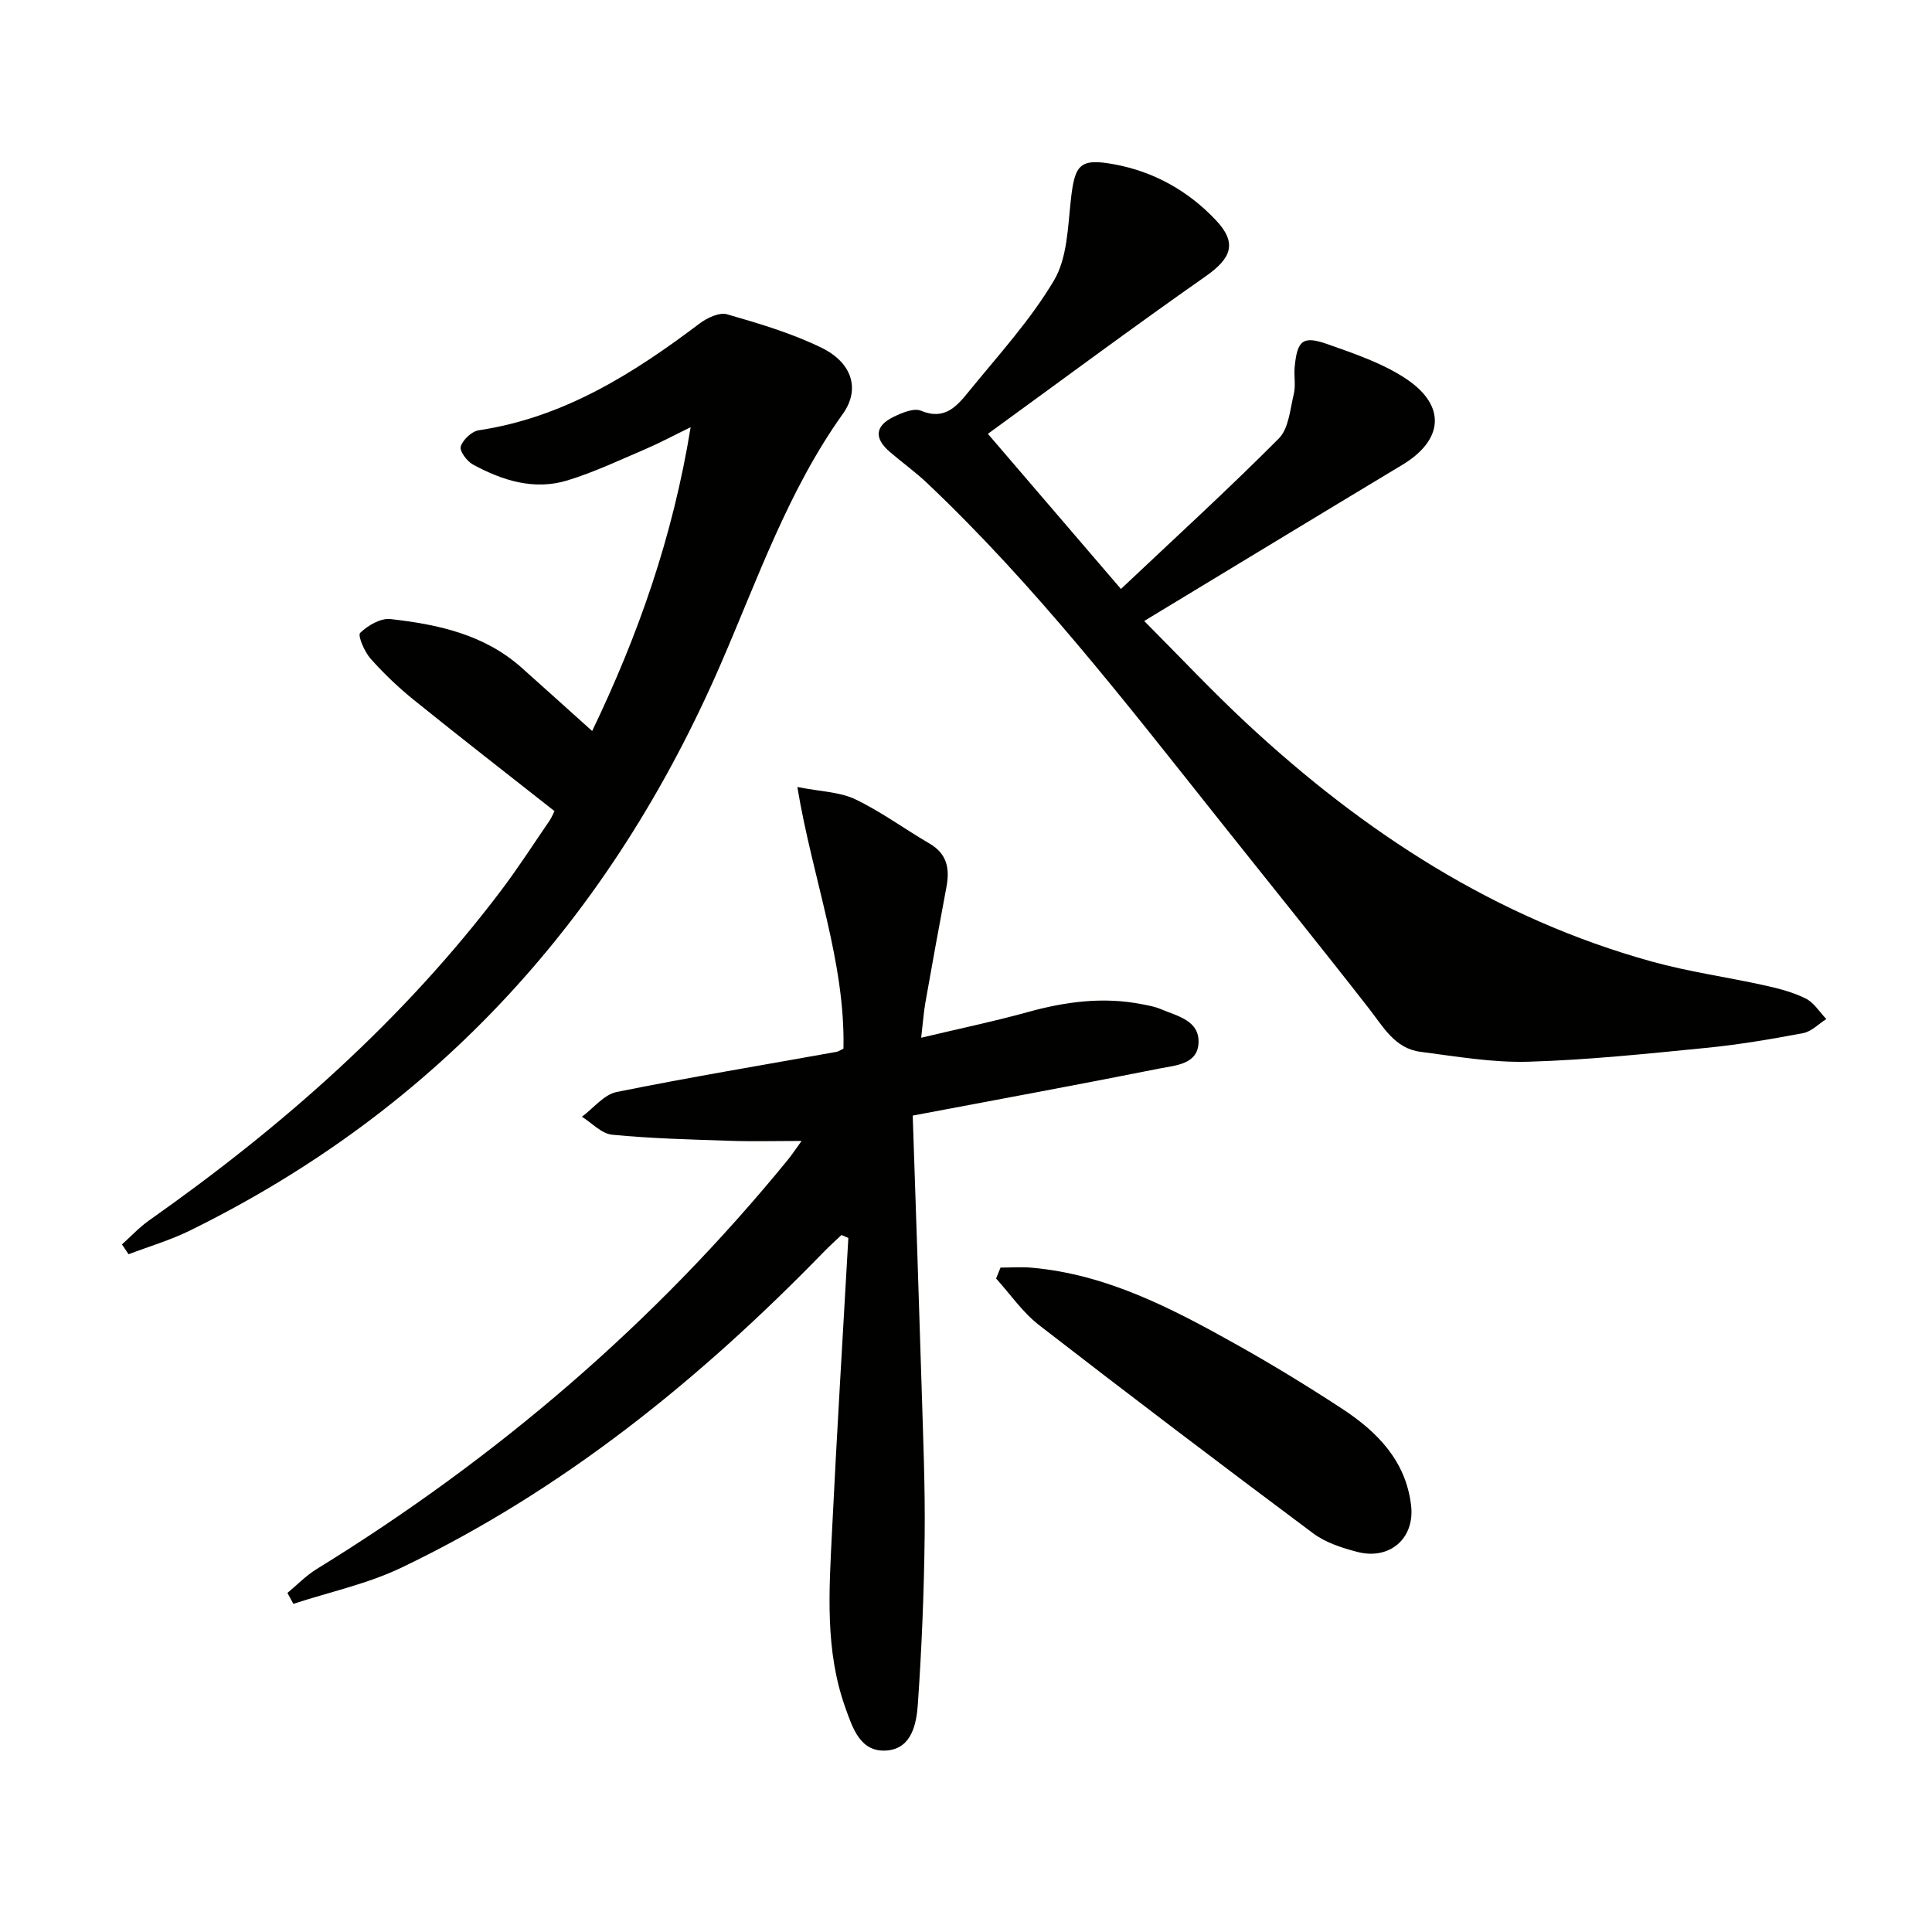
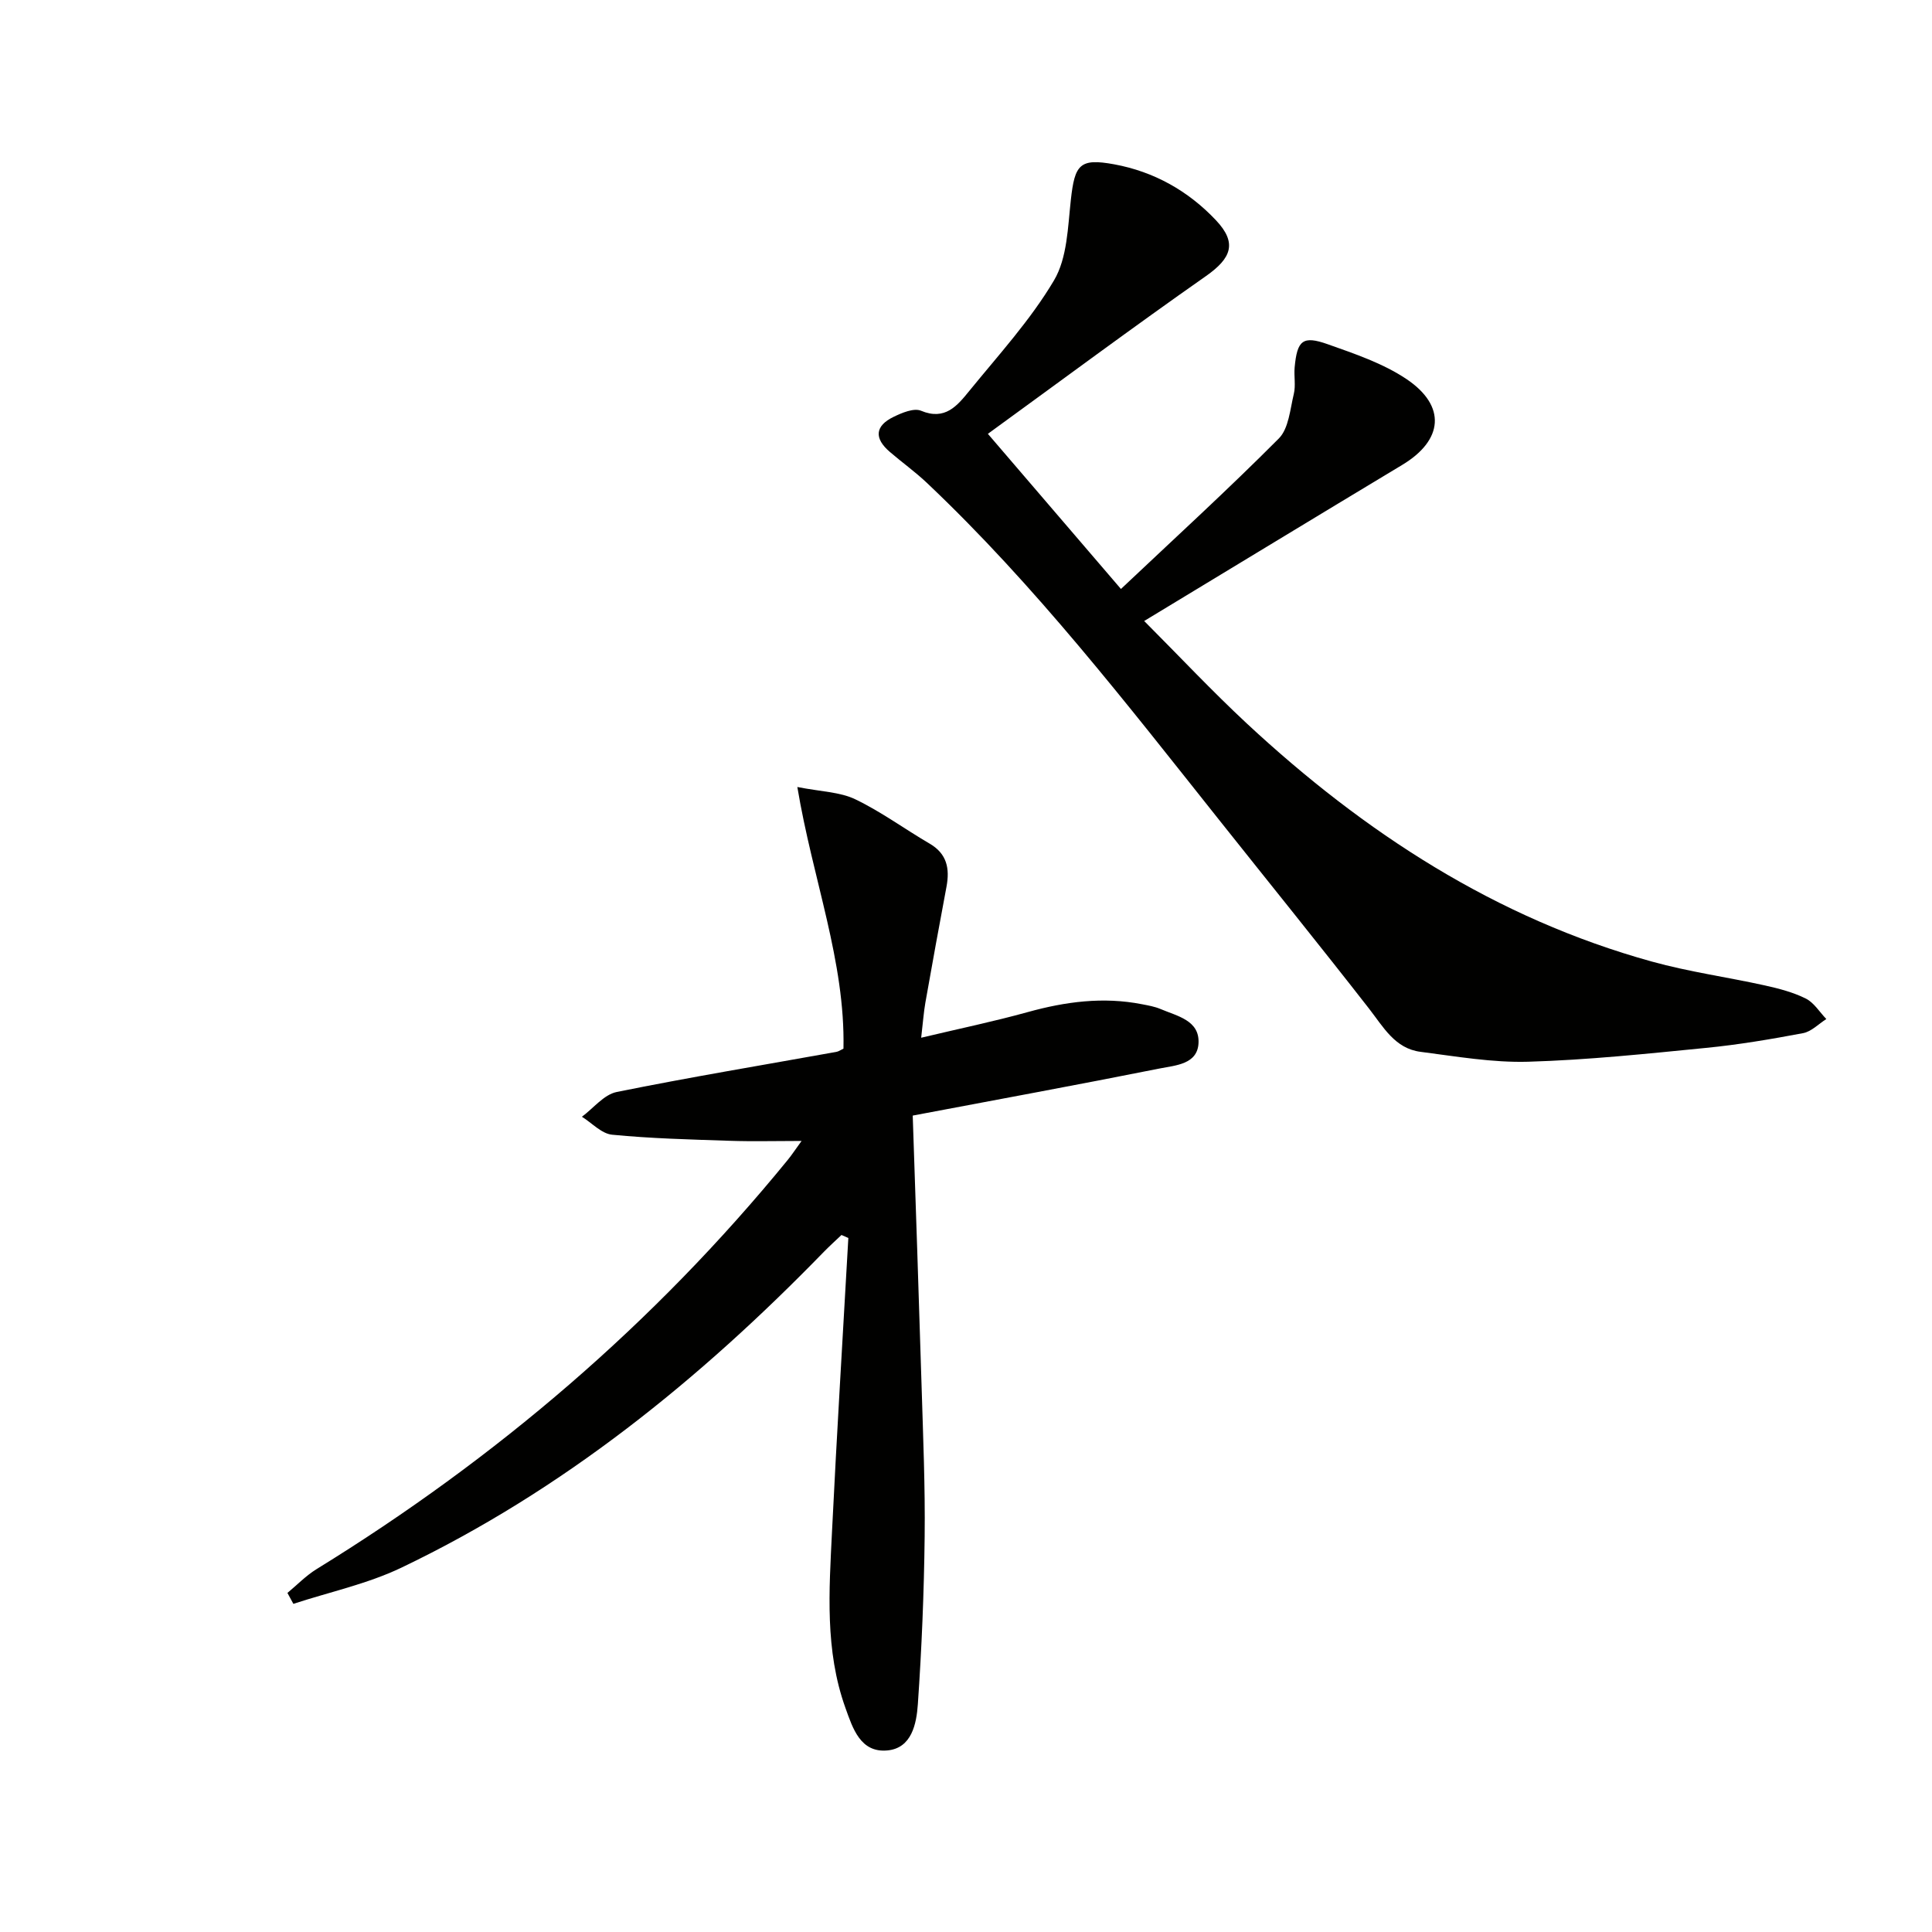
<svg xmlns="http://www.w3.org/2000/svg" enable-background="new 0 0 400 400" viewBox="0 0 400 400">
  <path d="m204.53 89.82c9.42 10.98 18.07 21.06 27.55 32.12 11.13-10.51 22.16-20.58 32.68-31.15 2.06-2.07 2.34-6.05 3.11-9.23.42-1.74.01-3.66.17-5.48.52-5.62 1.67-6.65 6.85-4.81 5.6 1.98 11.43 3.95 16.29 7.2 8.32 5.58 7.64 12.67-.86 17.78-17.52 10.54-34.99 21.16-53.43 32.32 7.27 7.29 14.03 14.5 21.24 21.21 24.31 22.61 51.57 40.37 83.9 49.31 7.65 2.12 15.58 3.21 23.35 4.93 2.9.64 5.86 1.41 8.49 2.72 1.7.85 2.85 2.79 4.25 4.24-1.59 1.01-3.08 2.59-4.8 2.92-6.68 1.26-13.4 2.4-20.16 3.06-12.23 1.21-24.49 2.5-36.76 2.86-7.41.21-14.88-1.1-22.29-2.05-5.31-.68-7.69-5.13-10.67-8.95-10.23-13.13-20.7-26.07-31.06-39.1-19.18-24.11-38.02-48.5-60.48-69.75-2.41-2.28-5.14-4.23-7.66-6.4-3.3-2.82-3.1-5.39.78-7.27 1.73-.84 4.19-1.88 5.67-1.26 4.99 2.09 7.52-1.07 9.98-4.09 6.08-7.47 12.68-14.68 17.55-22.9 2.75-4.64 2.86-11.02 3.49-16.7.81-7.3 1.83-8.64 8.97-7.33 8.23 1.51 15.35 5.51 21.08 11.59 4.41 4.68 3.22 7.83-2.08 11.55-15.1 10.58-29.9 21.58-45.15 32.66z" fill="#010100" />
  <path d="m188.97 230.97c.62 18.63 1.27 37.4 1.84 56.17.31 10.32.75 20.65.63 30.96-.13 11.59-.61 23.19-1.41 34.75-.28 4.01-1.25 9.1-6.32 9.56-5.57.51-7.16-4.58-8.67-8.8-4.28-11.91-3.38-24.28-2.78-36.56.99-20.25 2.24-40.5 3.38-60.74-.47-.21-.95-.41-1.42-.62-1.22 1.16-2.47 2.28-3.64 3.48-25.7 26.44-54.05 49.41-87.5 65.41-7.03 3.36-14.87 5.03-22.34 7.48-.41-.75-.82-1.5-1.23-2.26 2-1.66 3.84-3.58 6.03-4.93 37.17-22.89 69.92-50.86 97.56-84.73.82-1 1.53-2.1 2.86-3.92-5.45 0-10.17.13-14.87-.03-8.13-.27-16.27-.47-24.36-1.26-2.18-.21-4.18-2.43-6.25-3.72 2.38-1.76 4.55-4.58 7.18-5.12 15.11-3.06 30.32-5.58 45.5-8.31.46-.08.88-.39 1.47-.67.38-18.1-6.37-35.04-9.55-54.17 4.9.97 8.8 1.01 11.99 2.54 5.36 2.57 10.22 6.16 15.38 9.17 3.63 2.11 4.21 5.19 3.51 8.94-1.5 7.99-2.96 15.99-4.37 23.99-.34 1.94-.48 3.92-.87 7.27 7.8-1.86 15-3.35 22.07-5.31 7.8-2.16 15.6-3.2 23.62-1.63 1.3.25 2.64.48 3.85.99 3.44 1.47 8.12 2.33 7.88 7.07-.22 4.41-4.81 4.6-8.05 5.25-16.78 3.35-33.58 6.43-51.12 9.75z" fill="#010100" />
-   <path d="m25.25 257.64c1.87-1.67 3.59-3.53 5.62-4.97 27.52-19.38 52.57-41.41 72.95-68.4 3.5-4.64 6.65-9.54 9.94-14.34.45-.66.75-1.43 1.04-2-9.81-7.73-19.52-15.27-29.09-22.99-3.23-2.61-6.27-5.51-9.02-8.61-1.25-1.42-2.67-4.77-2.12-5.3 1.59-1.54 4.24-3.09 6.27-2.86 9.8 1.1 19.4 3.17 27.12 10.04 4.82 4.29 9.6 8.62 14.64 13.14 9.53-19.85 16.68-40.09 20.39-62.9-3.68 1.79-6.46 3.29-9.36 4.53-5.32 2.27-10.6 4.78-16.11 6.47-6.92 2.13-13.51.04-19.63-3.29-1.23-.67-2.8-2.82-2.5-3.72.46-1.41 2.27-3.13 3.71-3.35 17.57-2.64 31.95-11.69 45.73-22.1 1.55-1.17 4.09-2.38 5.7-1.92 6.66 1.92 13.42 3.92 19.62 6.96 6.33 3.11 7.95 8.61 4.37 13.63-11.35 15.89-17.63 34.17-25.3 51.83-22.62 52.14-58.51 92.01-109.87 117.27-4.07 2-8.48 3.3-12.73 4.92-.46-.68-.92-1.36-1.37-2.04z" fill="#010100" />
-   <path d="m207.15 262.44c2.18 0 4.37-.17 6.52.03 15.47 1.38 28.88 8.38 42.08 15.76 7.53 4.21 14.92 8.72 22.14 13.45 7.27 4.76 13.18 10.78 14.26 19.99.81 6.85-4.45 11.41-11.2 9.62-3.15-.83-6.5-1.91-9.06-3.82-19.04-14.21-37.98-28.57-56.76-43.12-3.41-2.64-5.96-6.4-8.9-9.65.31-.75.61-1.5.92-2.26z" fill="#010100" />
+   <path d="m25.25 257.64z" fill="#010100" />
</svg>